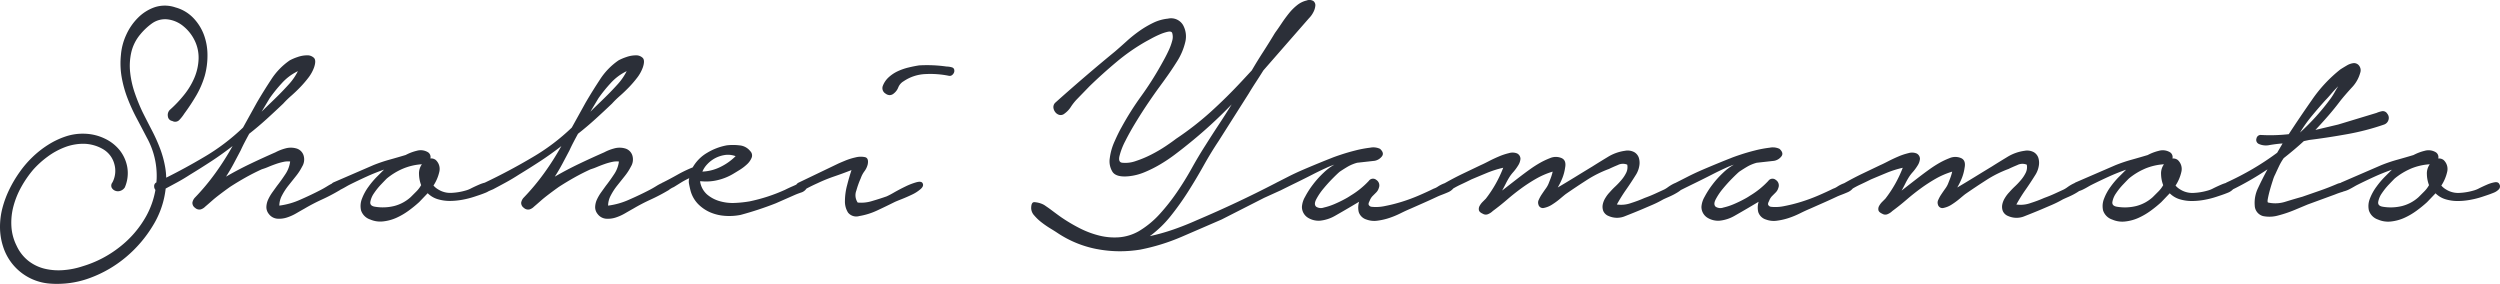
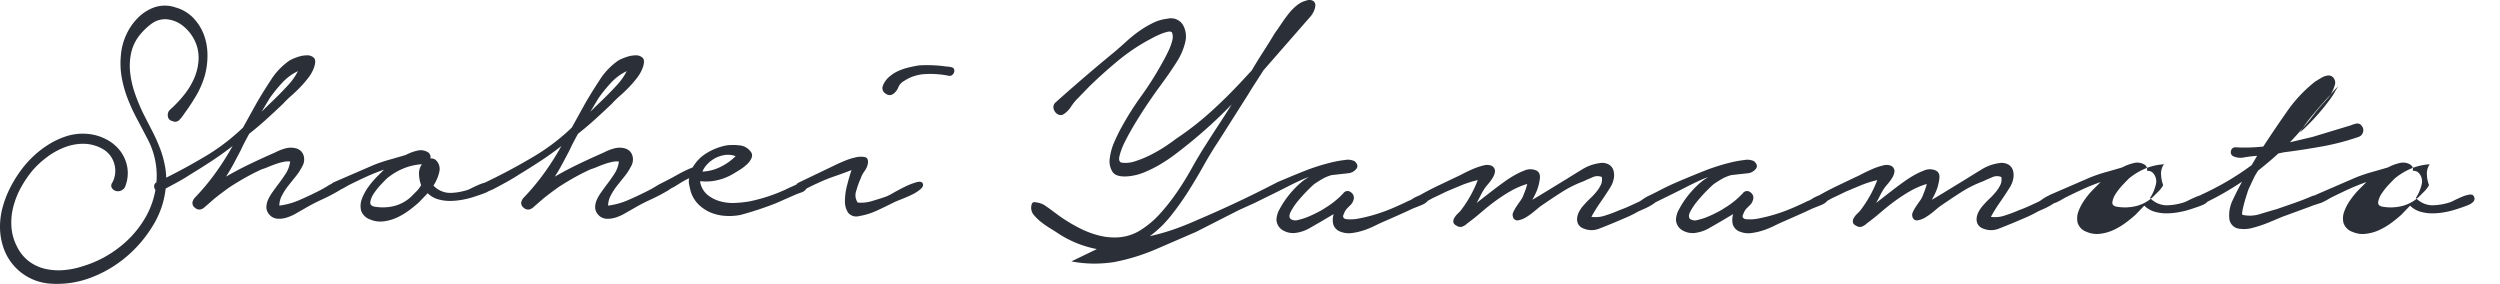
<svg xmlns="http://www.w3.org/2000/svg" width="323.539" height="36.742" viewBox="0 0 323.539 36.742">
-   <path d="M6.55 36.707a6.872 6.872 0 01-6.15-4.8 8.225 8.225 0 01-.4-2.525 9.7 9.7 0 01.325-2.5 13.123 13.123 0 01.9-2.4 15.674 15.674 0 011.326-2.225 13.244 13.244 0 011.625-1.9 12.618 12.618 0 012.025-1.6 10.406 10.406 0 012.3-1.1 6.975 6.975 0 012.5-.35 6.4 6.4 0 012.55.625 5.441 5.441 0 011.95 1.525 4.9 4.9 0 01.975 2.2 4.623 4.623 0 01-.325 2.6 1.108 1.108 0 01-.6.45.953.953 0 01-.65-.025.874.874 0 01-.45-.4.654.654 0 01.1-.675 3.22 3.22 0 00.225-2.45 3.157 3.157 0 00-1.525-1.9 5.106 5.106 0 00-2.451-.65 6.728 6.728 0 00-2.425.45 9.374 9.374 0 00-2.225 1.225 11.978 11.978 0 00-1.85 1.675 13.9 13.9 0 00-1.525 2.2 10.813 10.813 0 00-1.025 2.5 8.236 8.236 0 00-.275 2.624 6.417 6.417 0 00.675 2.525 5.332 5.332 0 001.551 1.975 5.561 5.561 0 002.1 1 7.776 7.776 0 002.425.175 10.356 10.356 0 002.475-.5 14.377 14.377 0 004.8-2.5 13.176 13.176 0 003.4-3.95 10.867 10.867 0 001.214-3.431.681.681 0 01-.164-.468.517.517 0 01.29-.5q.022-.25.034-.5a10.2 10.2 0 00-1.275-5.3q-.649-1.249-1.325-2.525a23.459 23.459 0 01-1.174-2.575 14.627 14.627 0 01-.751-2.7 10.5 10.5 0 01-.1-2.9 7.667 7.667 0 01.675-2.575 7.443 7.443 0 011.525-2.225A5.675 5.675 0 0120.024.933 4.2 4.2 0 0122.7.958a5.047 5.047 0 012.325 1.374 6.365 6.365 0 011.375 2.2 7.564 7.564 0 01.45 2.625 9.823 9.823 0 01-.35 2.65 11.611 11.611 0 01-1.1 2.55 26.015 26.015 0 01-1.551 2.35 5.165 5.165 0 01-.625.8.739.739 0 01-.925.15.676.676 0 01-.575-.625.925.925 0 01.325-.875 15.593 15.593 0 001.751-1.849 9.393 9.393 0 001.35-2.225 6.9 6.9 0 00.55-2.451 5.032 5.032 0 00-.55-2.474 5.425 5.425 0 00-1.4-1.75 3.938 3.938 0 00-2.049-.9 2.921 2.921 0 00-2 .5 7.917 7.917 0 00-1.55 1.45 5.567 5.567 0 00-1.174 2.375 7.958 7.958 0 00-.125 2.6 12.211 12.211 0 00.6 2.625 23.4 23.4 0 001 2.45q.6 1.2 1.2 2.35a22.191 22.191 0 011.049 2.325 13.215 13.215 0 01.675 2.45 8.964 8.964 0 01.133 1.362q2.485-1.239 4.842-2.637a26.876 26.876 0 005.1-3.849l1.8-3.25q.849-1.45 1.85-2.974a8.743 8.743 0 012.4-2.475 6.173 6.173 0 011-.425 3.742 3.742 0 011.225-.225 1.219 1.219 0 01.9.325q.325.325.025 1.225a4.95 4.95 0 01-.725 1.325 14.243 14.243 0 01-1.05 1.225q-.575.6-1.175 1.125a12.454 12.454 0 00-1.049 1.025q-1.05 1-2.15 2t-2.25 1.9q-.3.551-.575 1.075t-.526 1.075l-.9 1.7q-.45.848-1 1.7 1.55-.9 3.175-1.675t3.226-1.475a5.968 5.968 0 011.274-.5 2.59 2.59 0 011.425 0 1.363 1.363 0 01.95.949 1.759 1.759 0 01-.2 1.4 7.02 7.02 0 01-.775 1.2l-.976 1.225a7.906 7.906 0 00-.85 1.3 2.858 2.858 0 00-.35 1.325 9.533 9.533 0 002.725-.775q1.424-.624 2.575-1.225.4-.2.925-.525.309-.191.574-.322a.64.64 0 01.2-.153l5.2-2.25a20.094 20.094 0 012.075-.7q1.075-.3 2.075-.6a6.222 6.222 0 011.45-.55 1.82 1.82 0 011.45.2.746.746 0 01.3.8.955.955 0 01.7.2 1.582 1.582 0 01.45 1.55 5.354 5.354 0 01-.75 1.75 2.357 2.357 0 00.6.5 2.931 2.931 0 001.75.45 7.773 7.773 0 001.8-.3 3.362 3.362 0 00.75-.3q.5-.248 1.025-.474a4.692 4.692 0 01.727-.249l.048-.026q3.151-1.5 6.1-3.25a26.876 26.876 0 005.1-3.849l1.8-3.25q.849-1.45 1.849-2.974a8.732 8.732 0 012.4-2.475 6.173 6.173 0 011-.425 3.742 3.742 0 011.225-.225 1.22 1.22 0 01.9.325q.325.325.025 1.225a4.928 4.928 0 01-.725 1.325 14.069 14.069 0 01-1.049 1.225q-.577.6-1.175 1.125a12.6 12.6 0 00-1.05 1.025q-1.049 1-2.149 2t-2.25 1.9q-.3.551-.575 1.075t-.526 1.075l-.9 1.7q-.45.848-1 1.7 1.55-.9 3.175-1.675t3.225-1.475a5.977 5.977 0 011.275-.5 2.59 2.59 0 011.425 0 1.365 1.365 0 01.95.949 1.763 1.763 0 01-.2 1.4 7.068 7.068 0 01-.775 1.2l-.976 1.225a7.851 7.851 0 00-.85 1.3 2.858 2.858 0 00-.35 1.325 9.534 9.534 0 002.725-.775q1.424-.624 2.575-1.225.4-.2.925-.525a6.182 6.182 0 01.716-.389.493.493 0 01.159-.086q.9-.45 1.875-1a16.432 16.432 0 011.975-.949 5.107 5.107 0 011.85-1.875 7.573 7.573 0 012.55-.976 6.7 6.7 0 011.625 0 1.981 1.981 0 011.425.751.784.784 0 01.176.85 2.359 2.359 0 01-.6.85 5.96 5.96 0 01-.949.725q-.525.325-.776.474a7.1 7.1 0 01-1.975.825 6.359 6.359 0 01-2.175.175h-.2a2.808 2.808 0 00.9 1.7 4.341 4.341 0 001.65.875 6 6 0 001.975.226 15.1 15.1 0 001.875-.2 22.243 22.243 0 002.35-.625 21.763 21.763 0 002.25-.875c.333-.167.675-.326 1.025-.475l.431-.195a.793.793 0 01.344-.28l5-2.4q.2-.1.925-.4a8.216 8.216 0 011.425-.45 2.669 2.669 0 011.2-.024q.5.124.35.924a2.458 2.458 0 01-.425.9 3.349 3.349 0 00-.475.9 11.5 11.5 0 00-.575 1.6 1.683 1.683 0 00.175 1.55 4.711 4.711 0 001.875-.2q1.025-.3 1.875-.6a9.633 9.633 0 00.95-.5q.7-.4 1.475-.775a8.278 8.278 0 011.425-.55q.649-.174.8.125.2.351-.25.75a4.8 4.8 0 01-1.125.725q-.675.325-1.375.6t-.9.374q-1.1.551-2.225 1.075a8.878 8.878 0 01-2.325.725 1.364 1.364 0 01-1.45-.45 2.687 2.687 0 01-.4-1.525 8.087 8.087 0 01.275-2q.274-1.075.575-1.976-1.152.451-2.25.825a20.333 20.333 0 00-2.15.875q-.717.319-1.434.7a1.265 1.265 0 01-.666.5q-.451.151-.8.3l-2.5 1.1a42.913 42.913 0 01-4.55 1.5 7.521 7.521 0 01-2.025.124 5.859 5.859 0 01-1.9-.45 5 5 0 01-1.575-1.075 3.951 3.951 0 01-1-1.8q-.1-.4-.175-.8a1.6 1.6 0 01.025-.75 9.648 9.648 0 00-1.076.575l-.925.575a3.194 3.194 0 00-.544.3.725.725 0 01-.206.146 24.3 24.3 0 01-2.25 1.175 24.284 24.284 0 00-2.25 1.174q-.45.251-1.05.6a6.088 6.088 0 01-1.225.55 3.246 3.246 0 01-1.25.15 1.516 1.516 0 01-1.075-.6 1.4 1.4 0 01-.325-.949 2.56 2.56 0 01.249-.975 5.806 5.806 0 01.551-.925l.574-.8q.551-.7 1.076-1.5a3.8 3.8 0 00.625-1.651 2.675 2.675 0 00-.875.05 7.894 7.894 0 00-.975.274c-.334.118-.659.242-.976.375a7.4 7.4 0 01-.824.3q-1.1.5-2.125 1.076t-2.025 1.225q-1.6 1.15-2.25 1.724t-.95.825a1.38 1.38 0 01-.575.35.807.807 0 01-.724-.2.775.775 0 01-.35-.675 1.264 1.264 0 01.3-.625 29.016 29.016 0 002.675-3.2 35.419 35.419 0 002.226-3.5q-1.35 1.05-2.725 1.95t-2.776 1.75q-.851.551-1.675 1t-1.675.9q-.251.1-.525.225l-.049.02a2.2 2.2 0 01-.35.18 13.32 13.32 0 01-.876.325l-.6.2a11.334 11.334 0 01-1.575.4 9.09 9.09 0 01-1.625.15 5.38 5.38 0 01-1.55-.225 3.049 3.049 0 01-1.3-.775l-1.1 1.149a15.843 15.843 0 01-1.35 1.1 8.864 8.864 0 01-1.575.924 5.668 5.668 0 01-1.724.475 3.269 3.269 0 01-1.7-.25 1.845 1.845 0 01-1.175-1.175 2.56 2.56 0 01.125-1.525 6.44 6.44 0 01.85-1.55 10.841 10.841 0 011.05-1.25l.95-.949q-1.152.4-2.25.9t-2.2 1.049q-.2.1-.5.276t-.6.325l-.081.039a.781.781 0 01-.169.111 24.179 24.179 0 01-2.25 1.175 24.3 24.3 0 00-2.25 1.174q-.45.251-1.05.6a6.088 6.088 0 01-1.225.55 3.243 3.243 0 01-1.249.15 1.516 1.516 0 01-1.076-.6 1.4 1.4 0 01-.325-.949 2.547 2.547 0 01.25-.975 5.8 5.8 0 01.55-.925l.575-.8q.549-.7 1.075-1.5a3.811 3.811 0 00.625-1.651 2.681 2.681 0 00-.876.05 7.9 7.9 0 00-.975.274 17.78 17.78 0 00-.975.375 7.406 7.406 0 01-.825.3q-1.1.5-2.125 1.076t-2.025 1.225q-1.6 1.15-2.25 1.724t-.95.825a1.377 1.377 0 01-.574.35.808.808 0 01-.725-.2.775.775 0 01-.35-.675 1.279 1.279 0 01.3-.625 29.024 29.024 0 002.676-3.2 35.421 35.421 0 002.225-3.5q-1.35 1.05-2.725 1.95t-2.775 1.75q-.85.551-1.675 1-.734.4-1.485.8a11.567 11.567 0 01-1.64 4.776 16.3 16.3 0 01-3.475 4.075 15.555 15.555 0 01-4.625 2.7 12.112 12.112 0 01-4.252.785q-.45.006-.899-.029zm45.526-14.849a8.55 8.55 0 00-2.025 1.25q-.2.2-.725.75a8.447 8.447 0 00-.925 1.15 2.773 2.773 0 00-.475 1.124q-.074.525.626.625a6.148 6.148 0 002.475-.1 5.021 5.021 0 002.125-1.15l.75-.75a3.623 3.623 0 00.6-.8 4.257 4.257 0 01-.275-1.4 2.025 2.025 0 01.375-1.3 7.51 7.51 0 00-2.524.601zm41.749-1.8a3.954 3.954 0 00-1.25.4 3.893 3.893 0 00-1.024.775 3.123 3.123 0 00-.651.976 5.791 5.791 0 002.326-.6 7.3 7.3 0 001.975-1.4 2.931 2.931 0 00-.989-.179 2.645 2.645 0 00-.387.028zm-14.774-9.324a18.834 18.834 0 00-1.6 1.975l-1.05 1.75q.549-.549 1.125-1.1t1.125-1.1q.649-.649 1.326-1.4a7.466 7.466 0 001.125-1.651 6.728 6.728 0 00-2.052 1.526zm-42.55 0a18.827 18.827 0 00-1.6 1.975l-1.049 1.75q.549-.549 1.125-1.1t1.124-1.1q.649-.649 1.326-1.4a7.435 7.435 0 001.125-1.651 6.738 6.738 0 00-2.052 1.526zm105.45 21.5a13.894 13.894 0 01-5.151-2.124q-.3-.2-.875-.55a12.514 12.514 0 01-1.125-.775 6.158 6.158 0 01-.95-.9 1.453 1.453 0 01-.4-.925q0-.8.4-.8a3.108 3.108 0 011.049.25 2.014 2.014 0 01.426.25c.249.167.508.349.775.55s.525.392.775.575.425.308.525.374a21.294 21.294 0 002.325 1.375 11.936 11.936 0 002.525.95 8.11 8.11 0 002.6.224 6.142 6.142 0 002.55-.8 11.841 11.841 0 002.7-2.225 26.162 26.162 0 002.225-2.824q1.025-1.5 1.9-3.074T156 18.81q.849-1.35 1.724-2.675t1.675-2.624q-1.35 1.4-2.775 2.7t-2.925 2.5q-.8.651-1.7 1.325a20.139 20.139 0 01-1.875 1.25 15.959 15.959 0 01-2 1 7.17 7.17 0 01-2.075.526q-1.6.148-2.075-.576a2.577 2.577 0 01-.35-1.775 7.563 7.563 0 01.625-2.174q.5-1.125.9-1.825a37.75 37.75 0 012.525-4 40.685 40.685 0 002.525-3.949q.2-.35.5-.9c.2-.366.392-.751.575-1.15a7.2 7.2 0 00.425-1.175 1.785 1.785 0 000-1.025c-.068-.167-.258-.216-.575-.15a5.6 5.6 0 00-1.05.35q-.575.251-1.075.525c-.334.184-.534.292-.6.325a25.568 25.568 0 00-3.9 2.7q-1.851 1.551-3.5 3.15l-1.6 1.65a6.553 6.553 0 00-.8 1 3.166 3.166 0 01-.85.9.749.749 0 01-.675.15.987.987 0 01-.525-.375 1.14 1.14 0 01-.225-.6.791.791 0 01.275-.626q1.9-1.7 3.825-3.35t3.875-3.249q.7-.6 1.5-1.326a17.409 17.409 0 011.651-1.325 12.667 12.667 0 011.775-1.049 5.66 5.66 0 011.925-.551 1.8 1.8 0 011.95.825 3.032 3.032 0 01.3 2.175 8.145 8.145 0 01-1.05 2.5q-.749 1.2-1.55 2.3-.1.15-.725 1t-1.425 2.025q-.8 1.176-1.625 2.525t-1.4 2.5a8.727 8.727 0 00-.75 1.95q-.177.8.374.85a3.989 3.989 0 001.75-.225 13.891 13.891 0 002.025-.85 18.1 18.1 0 001.875-1.1q.849-.575 1.3-.925a38.681 38.681 0 004.475-3.475q2.074-1.875 4.025-3.974l1.3-1.4q.7-1.2 1.475-2.4T165 4.263q.4-.549.85-1.225t.95-1.3a6.566 6.566 0 011.075-1.075 3.1 3.1 0 011.225-.6.988.988 0 01.876.075.676.676 0 01.249.6 2.216 2.216 0 01-.249.824 3.074 3.074 0 01-.575.8l-2.1 2.4-3.8 4.35q-.5.8-.975 1.526t-.925 1.475l-3.9 6.149q-1 1.5-1.95 3.2t-2 3.351a35.985 35.985 0 01-2.25 3.149 14.233 14.233 0 01-2.7 2.6 26.657 26.657 0 003.1-.876q1.5-.524 2.95-1.174 2.7-1.149 5.25-2.35 2.468-1.161 4.983-2.463a1.06 1.06 0 01.067-.037l.1-.052a.721.721 0 01.1-.051q.547-.275 1.32-.672.925-.475 1.975-.925t2.025-.85q.976-.4 1.625-.651.35-.15 1.25-.45t1.9-.55a14.746 14.746 0 011.875-.349 2.044 2.044 0 011.275.149q.6.551.225 1a1.527 1.527 0 01-.925.55l-2.25.25a5.231 5.231 0 00-1.175.475q-.475.275-1.075.675-.251.2-.875.825t-1.225 1.349a7.968 7.968 0 00-.95 1.4q-.35.674 0 .975a1.129 1.129 0 00.976.1 7.808 7.808 0 001.374-.45q.7-.3 1.3-.625a7.809 7.809 0 00.8-.475 10.83 10.83 0 002.35-1.9.66.66 0 01.975-.125.843.843 0 01.325 1.025 1.358 1.358 0 01-.35.6l-.475.475a1.745 1.745 0 00-.374.626q-.2.35-.1.525a.482.482 0 00.35.225 5.449 5.449 0 001.75-.1 19.875 19.875 0 002.175-.55 22.108 22.108 0 002.225-.825q1.1-.474 1.9-.875a2.03 2.03 0 00.55-.275 4.291 4.291 0 01.725-.374q.069-.028.137-.05a.91.91 0 01.088-.05q1.149-.649 2.3-1.2l2.3-1.1c.232-.1.558-.257.975-.474s.858-.426 1.325-.625a8.052 8.052 0 011.35-.45 1.559 1.559 0 011.05.05.783.783 0 01.425.7 1.882 1.882 0 01-.3.85 6.234 6.234 0 01-.625.85 5.039 5.039 0 00-.5.65c-.167.267-.325.55-.475.851s-.309.6-.475.9q1.15-.9 2.025-1.575t1.575-1.175a14.794 14.794 0 011.326-.85 9.893 9.893 0 011.274-.6 1.9 1.9 0 011.45-.024q.7.274.5 1.274a5.8 5.8 0 01-.35 1.326 9.322 9.322 0 01-.6 1.224q1.1-.648 2.2-1.325t2.25-1.374q.949-.6 2.025-1.25a5.7 5.7 0 012.225-.8 1.812 1.812 0 011.2.175 1.328 1.328 0 01.6.75 2.211 2.211 0 01.05 1.049 3.129 3.129 0 01-.4 1.076q-.651 1.049-1.3 1.975a20.729 20.729 0 00-1.2 1.924 3.825 3.825 0 001.876-.2 16.238 16.238 0 001.724-.651q.7-.25 1.3-.525t1.25-.575a3.537 3.537 0 00.474-.3 5.336 5.336 0 01.6-.375 3.153 3.153 0 01.353-.163l.022-.011q.6-.3 1.525-.775t1.975-.925q1.05-.45 2.025-.85t1.625-.651q.35-.15 1.25-.45t1.9-.55a14.758 14.758 0 011.876-.349 2.042 2.042 0 011.274.149q.6.551.225 1a1.522 1.522 0 01-.925.55l-2.249.25a5.2 5.2 0 00-1.175.475q-.477.275-1.075.675-.251.2-.876.825t-1.225 1.349a7.957 7.957 0 00-.95 1.4q-.351.674 0 .975a1.127 1.127 0 00.975.1 7.792 7.792 0 001.375-.45q.7-.3 1.3-.625a7.6 7.6 0 00.8-.475 10.785 10.785 0 002.35-1.9.661.661 0 01.975-.125.845.845 0 01.326 1.025 1.366 1.366 0 01-.35.6l-.475.475a1.732 1.732 0 00-.375.626q-.2.35-.1.525a.484.484 0 00.35.225 5.448 5.448 0 001.75-.1 19.827 19.827 0 002.175-.55 22.113 22.113 0 002.225-.825q1.1-.474 1.9-.875a2.056 2.056 0 00.55-.275 4.249 4.249 0 01.724-.374q.069-.028.137-.05a.9.9 0 01.088-.05q1.15-.649 2.3-1.2l2.3-1.1q.35-.15.976-.474t1.325-.625a8 8 0 011.35-.45 1.556 1.556 0 011.049.05.784.784 0 01.426.7 1.873 1.873 0 01-.3.85 6.228 6.228 0 01-.625.85 5.062 5.062 0 00-.5.65c-.166.267-.325.55-.474.851s-.309.6-.475.9q1.149-.9 2.025-1.575t1.575-1.175a14.78 14.78 0 011.325-.85 9.957 9.957 0 011.275-.6 1.9 1.9 0 011.45-.024q.7.274.5 1.274a5.755 5.755 0 01-.35 1.326 9.2 9.2 0 01-.6 1.224q1.1-.648 2.2-1.325t2.25-1.374q.949-.6 2.025-1.25a5.7 5.7 0 012.225-.8 1.816 1.816 0 011.2.175 1.33 1.33 0 01.6.75 2.189 2.189 0 01.05 1.049 3.127 3.127 0 01-.4 1.076q-.651 1.049-1.3 1.975a20.553 20.553 0 00-1.2 1.924 3.821 3.821 0 001.875-.2 16.343 16.343 0 001.725-.651q.7-.25 1.3-.525t1.25-.575a3.535 3.535 0 00.475-.3 5.176 5.176 0 01.6-.375 3.194 3.194 0 01.293-.139.68.68 0 01.132-.086l5.2-2.25a20.094 20.094 0 012.075-.7q1.075-.3 2.075-.6a6.222 6.222 0 011.45-.55 1.82 1.82 0 011.45.2.746.746 0 01.3.8.955.955 0 01.7.2 1.582 1.582 0 01.45 1.55 5.354 5.354 0 01-.75 1.75 2.357 2.357 0 00.6.5 2.931 2.931 0 001.75.45 7.773 7.773 0 001.8-.3 3.363 3.363 0 00.75-.3q.5-.248 1.025-.474a4.966 4.966 0 01.578-.209.981.981 0 01.1-.066 37.773 37.773 0 003.375-1.75 34.892 34.892 0 003.175-2.1l.7-1.2q-.751.051-1.651.2a2.237 2.237 0 01-1.45-.15.572.572 0 01-.275-.7.549.549 0 01.575-.45q.9.051 1.8.025t1.8-.125q1.4-2.149 3.026-4.474a17.984 17.984 0 013.675-3.925q.4-.25.825-.5a2.191 2.191 0 01.875-.3.827.827 0 01.75.4.961.961 0 01.1.85 4.465 4.465 0 01-1.1 1.924q-.851.926-1.45 1.675-.751 1-1.575 1.95t-1.675 1.849l2.95-.7 4.95-1.5a3.652 3.652 0 01.724-.225.662.662 0 01.675.325.842.842 0 01.15.824.9.9 0 01-.55.576 31.7 31.7 0 01-4.8 1.249q-2.5.451-4.9.75l-.7.149q-.6.551-1.25 1.1t-1.35 1.1a7.169 7.169 0 00-.6 1.025q-.251.525-.5 1.076a3.9 3.9 0 00-.3.75q-.2.6-.375 1.225t-.275 1.149c-.068.35-.05.526.049.526a4.283 4.283 0 002.275-.125q1.225-.375 2.125-.625l2.3-.8q1.149-.4 2.3-.9a2.766 2.766 0 01.348-.088.7.7 0 01.1-.062l5.2-2.25a20.168 20.168 0 012.075-.7q1.075-.3 2.075-.6a6.222 6.222 0 011.45-.55 1.821 1.821 0 011.45.2.748.748 0 01.3.8.953.953 0 01.7.2 1.582 1.582 0 01.45 1.55 5.357 5.357 0 01-.75 1.75 2.362 2.362 0 00.6.5 2.929 2.929 0 001.75.45 7.773 7.773 0 001.8-.3 3.363 3.363 0 00.75-.3q.5-.248 1.025-.474a4.3 4.3 0 01.976-.3c.3-.05.5.025.6.226a.555.555 0 01-.049.674 1.844 1.844 0 01-.675.45q-.425.176-.876.325l-.6.2a11.336 11.336 0 01-1.575.4 9.083 9.083 0 01-1.625.15 5.384 5.384 0 01-1.55-.225 3.041 3.041 0 01-1.3-.775l-1.1 1.149a15.844 15.844 0 01-1.35 1.1 8.832 8.832 0 01-1.575.924 5.668 5.668 0 01-1.724.475 3.269 3.269 0 01-1.7-.25 1.849 1.849 0 01-1.175-1.175 2.559 2.559 0 01.125-1.525 6.445 6.445 0 01.851-1.55 10.935 10.935 0 011.049-1.25l.95-.949q-1.152.4-2.25.9t-2.2 1.049q-.2.1-.5.276c-.2.117-.4.225-.6.325a3.2 3.2 0 01-.575.225.72.72 0 01-.091.019 1.4 1.4 0 01-.209.081 9.4 9.4 0 00-.925.325l-3.55 1.3-1.675.7a15.549 15.549 0 01-2.15.725 4.134 4.134 0 01-1.95.075 1.457 1.457 0 01-1.075-1.35 4.391 4.391 0 01.425-2.274q.525-1.126 1.225-2.426a37.982 37.982 0 01-4.46 2.585 1.843 1.843 0 01-.665.44 13.32 13.32 0 01-.876.325l-.6.2a11.334 11.334 0 01-1.575.4 9.09 9.09 0 01-1.625.15 5.38 5.38 0 01-1.55-.225 3.049 3.049 0 01-1.3-.775l-1.1 1.149a15.852 15.852 0 01-1.35 1.1 8.864 8.864 0 01-1.575.924 5.667 5.667 0 01-1.725.475 3.267 3.267 0 01-1.7-.25 1.845 1.845 0 01-1.175-1.175 2.559 2.559 0 01.125-1.525 6.44 6.44 0 01.85-1.55 10.841 10.841 0 011.05-1.25l.95-.949q-1.152.4-2.25.9t-2.2 1.049q-.2.1-.5.276t-.6.325a3.234 3.234 0 01-.532.213q-.113.082-.243.163a8.5 8.5 0 01-1.1.574q-.576.251-.776.35a13.6 13.6 0 01-1.4.7l-1.4.6q-.95.4-2.1.85a2.673 2.673 0 01-2.15 0 1.229 1.229 0 01-.7-.65 1.542 1.542 0 01-.075-.825 2.538 2.538 0 01.35-.875 4.006 4.006 0 01.575-.75 9.907 9.907 0 01.724-.75 9.549 9.549 0 00.8-.851 4.363 4.363 0 00.6-.924 1.646 1.646 0 00.125-1.025 1.447 1.447 0 00-1.225.049q-.726.3-1.125.5a14.751 14.751 0 00-2.9 1.45q-1.4.9-2.7 1.8-.2.15-.7.574a9.313 9.313 0 01-1.05.775 3.07 3.07 0 01-1.075.45.592.592 0 01-.725-.45.768.768 0 01.05-.6 4.494 4.494 0 01.4-.725q.25-.374.5-.724a3.008 3.008 0 00.349-.6q.1-.25.275-.7a6.363 6.363 0 00.275-.9 10.322 10.322 0 00-2.15.924 21.2 21.2 0 00-1.925 1.25q-.926.675-1.825 1.45t-1.85 1.475a1.874 1.874 0 01-.6.4.747.747 0 01-.7-.049c-.3-.133-.467-.292-.5-.475a.814.814 0 01.1-.55 2.311 2.311 0 01.4-.525l.4-.4a15.7 15.7 0 002.251-4 13.265 13.265 0 00-2.126.675q-1.025.425-1.975.825-.7.35-1.4.675-.489.227-.978.515a.554.554 0 01-.047.059 1.783 1.783 0 01-.625.426q-.4.175-.8.325c-.267.1-.467.184-.6.249q-.85.4-1.7.775t-1.75.775q-.6.251-1.3.6a11.127 11.127 0 01-1.45.6 8.176 8.176 0 01-1.526.35 2.887 2.887 0 01-1.425-.15 1.493 1.493 0 01-1-.975 2.577 2.577 0 01.049-1.325l-1.35.8q-.851.5-1.775 1.025a4.861 4.861 0 01-1.925.625 2.624 2.624 0 01-1.6-.4 1.652 1.652 0 01-.75-1.4 2.968 2.968 0 01.4-1.275 11.2 11.2 0 011.025-1.6 12.115 12.115 0 011.375-1.526 6.938 6.938 0 011.4-1.049 9.468 9.468 0 00-1.125.45q-.776.35-1.751.85t-2.049 1.025q-1.054.514-1.939.956a3.616 3.616 0 01-.412.294 8.44 8.44 0 01-1.1.574q-.575.251-.775.35a13.517 13.517 0 01-1.4.7l-1.4.6q-.95.4-2.1.85a2.672 2.672 0 01-2.15 0 1.226 1.226 0 01-.7-.65 1.542 1.542 0 01-.075-.825 2.517 2.517 0 01.349-.875 4.043 4.043 0 01.575-.75 10.117 10.117 0 01.725-.75 9.814 9.814 0 00.8-.851 4.32 4.32 0 00.6-.924 1.646 1.646 0 00.125-1.025 1.447 1.447 0 00-1.225.049q-.725.3-1.125.5a14.744 14.744 0 00-2.9 1.45q-1.4.9-2.7 1.8-.2.15-.7.574a9.216 9.216 0 01-1.049.775 3.067 3.067 0 01-1.076.45.59.59 0 01-.724-.45.771.771 0 01.049-.6 4.5 4.5 0 01.4-.725c.167-.249.332-.49.5-.724a3.065 3.065 0 00.35-.6c.067-.167.157-.4.275-.7a6.357 6.357 0 00.274-.9 10.364 10.364 0 00-2.15.924 21.329 21.329 0 00-1.925 1.25q-.925.675-1.824 1.45t-1.85 1.475a1.889 1.889 0 01-.6.4.745.745 0 01-.7-.049q-.451-.2-.5-.475a.819.819 0 01.1-.55 2.319 2.319 0 01.4-.525l.4-.4a15.669 15.669 0 002.25-4 13.283 13.283 0 00-2.125.675q-1.026.425-1.975.825-.7.35-1.4.675-.489.227-.978.515a.56.56 0 01-.047.06 1.792 1.792 0 01-.625.426q-.4.175-.8.325c-.267.1-.467.184-.6.249q-.851.4-1.7.775l-1.75.775q-.6.251-1.3.6a11.078 11.078 0 01-1.45.6 8.15 8.15 0 01-1.525.35 2.889 2.889 0 01-1.426-.15 1.493 1.493 0 01-1-.975 2.567 2.567 0 01.05-1.325l-1.35.8q-.851.5-1.775 1.025a4.865 4.865 0 01-1.925.625 2.623 2.623 0 01-1.6-.4 1.652 1.652 0 01-.75-1.4 2.955 2.955 0 01.4-1.275 11.046 11.046 0 011.025-1.6 12.049 12.049 0 011.375-1.526 6.912 6.912 0 011.4-1.049 9.531 9.531 0 00-1.125.45q-.775.35-1.75.85t-2.05 1.025q-1.076.525-1.975.975a.753.753 0 01-.16.073l-2.041.927-5.5 2.8q-2.65 1.15-5.2 2.25a26.3 26.3 0 01-5.35 1.65 16.736 16.736 0 01-2.61.208 15.858 15.858 0 01-2.979-.286zm169.975-10.373a8.549 8.549 0 00-2.025 1.25q-.2.2-.725.75a8.451 8.451 0 00-.925 1.15 2.77 2.77 0 00-.474 1.124q-.076.525.625.625a6.148 6.148 0 002.475-.1 5.021 5.021 0 002.125-1.15l.75-.75a3.624 3.624 0 00.6-.8 4.233 4.233 0 01-.274-1.4 2.02 2.02 0 01.374-1.3 7.511 7.511 0 00-2.527.598zm-34.4 0a8.55 8.55 0 00-2.025 1.25q-.2.2-.725.75a8.451 8.451 0 00-.925 1.15 2.772 2.772 0 00-.475 1.124q-.074.525.625.625a6.148 6.148 0 002.475-.1 5.021 5.021 0 002.125-1.15l.75-.75a3.625 3.625 0 00.6-.8 4.258 4.258 0 01-.275-1.4 2.026 2.026 0 01.375-1.3 7.51 7.51 0 00-2.525.598zm24.15-9.7c-.284.334-.526.6-.725.8q-.9 1-1.75 2.025a18.221 18.221 0 00-1.55 2.174 29.649 29.649 0 004-4.45 8.208 8.208 0 00.475-.75c.15-.266.308-.533.475-.8q-.501.5-.923.999zm-187.075-.05a.82.82 0 01-.35-1 2.916 2.916 0 01.775-1.126 4.671 4.671 0 011.175-.775 7.435 7.435 0 011.374-.474q.725-.175 1.375-.275a18.006 18.006 0 013.55.15 2.65 2.65 0 01.676.1q.374.1.325.55a.754.754 0 01-.25.425.5.5 0 01-.45.125 12.043 12.043 0 00-3.025-.225 5.377 5.377 0 00-2.825.925 1.624 1.624 0 00-.7.8 1.825 1.825 0 01-.6.8.813.813 0 01-.512.2.916.916 0 01-.539-.202z" fill="#2b2f38" />
+   <path d="M6.55 36.707a6.872 6.872 0 01-6.15-4.8 8.225 8.225 0 01-.4-2.525 9.7 9.7 0 01.325-2.5 13.123 13.123 0 01.9-2.4 15.674 15.674 0 011.326-2.225 13.244 13.244 0 011.625-1.9 12.618 12.618 0 012.025-1.6 10.406 10.406 0 012.3-1.1 6.975 6.975 0 012.5-.35 6.4 6.4 0 012.55.625 5.441 5.441 0 011.95 1.525 4.9 4.9 0 01.975 2.2 4.623 4.623 0 01-.325 2.6 1.108 1.108 0 01-.6.45.953.953 0 01-.65-.025.874.874 0 01-.45-.4.654.654 0 01.1-.675 3.22 3.22 0 00.225-2.45 3.157 3.157 0 00-1.525-1.9 5.106 5.106 0 00-2.451-.65 6.728 6.728 0 00-2.425.45 9.374 9.374 0 00-2.225 1.225 11.978 11.978 0 00-1.85 1.675 13.9 13.9 0 00-1.525 2.2 10.813 10.813 0 00-1.025 2.5 8.236 8.236 0 00-.275 2.624 6.417 6.417 0 00.675 2.525 5.332 5.332 0 001.551 1.975 5.561 5.561 0 002.1 1 7.776 7.776 0 002.425.175 10.356 10.356 0 002.475-.5 14.377 14.377 0 004.8-2.5 13.176 13.176 0 003.4-3.95 10.867 10.867 0 001.214-3.431.681.681 0 01-.164-.468.517.517 0 01.29-.5q.022-.25.034-.5a10.2 10.2 0 00-1.275-5.3q-.649-1.249-1.325-2.525a23.459 23.459 0 01-1.174-2.575 14.627 14.627 0 01-.751-2.7 10.5 10.5 0 01-.1-2.9 7.667 7.667 0 01.675-2.575 7.443 7.443 0 011.525-2.225A5.675 5.675 0 0120.024.933 4.2 4.2 0 0122.7.958a5.047 5.047 0 012.325 1.374 6.365 6.365 0 011.375 2.2 7.564 7.564 0 01.45 2.625 9.823 9.823 0 01-.35 2.65 11.611 11.611 0 01-1.1 2.55 26.015 26.015 0 01-1.551 2.35 5.165 5.165 0 01-.625.8.739.739 0 01-.925.15.676.676 0 01-.575-.625.925.925 0 01.325-.875 15.593 15.593 0 001.751-1.849 9.393 9.393 0 001.35-2.225 6.9 6.9 0 00.55-2.451 5.032 5.032 0 00-.55-2.474 5.425 5.425 0 00-1.4-1.75 3.938 3.938 0 00-2.049-.9 2.921 2.921 0 00-2 .5 7.917 7.917 0 00-1.55 1.45 5.567 5.567 0 00-1.174 2.375 7.958 7.958 0 00-.125 2.6 12.211 12.211 0 00.6 2.625 23.4 23.4 0 001 2.45q.6 1.2 1.2 2.35a22.191 22.191 0 011.049 2.325 13.215 13.215 0 01.675 2.45 8.964 8.964 0 01.133 1.362q2.485-1.239 4.842-2.637a26.876 26.876 0 005.1-3.849l1.8-3.25q.849-1.45 1.85-2.974a8.743 8.743 0 012.4-2.475 6.173 6.173 0 011-.425 3.742 3.742 0 011.225-.225 1.219 1.219 0 01.9.325q.325.325.025 1.225a4.95 4.95 0 01-.725 1.325 14.243 14.243 0 01-1.05 1.225q-.575.6-1.175 1.125a12.454 12.454 0 00-1.049 1.025q-1.05 1-2.15 2t-2.25 1.9q-.3.551-.575 1.075t-.526 1.075l-.9 1.7q-.45.848-1 1.7 1.55-.9 3.175-1.675t3.226-1.475a5.968 5.968 0 011.274-.5 2.59 2.59 0 011.425 0 1.363 1.363 0 01.95.949 1.759 1.759 0 01-.2 1.4 7.02 7.02 0 01-.775 1.2l-.976 1.225a7.906 7.906 0 00-.85 1.3 2.858 2.858 0 00-.35 1.325 9.533 9.533 0 002.725-.775q1.424-.624 2.575-1.225.4-.2.925-.525.309-.191.574-.322a.64.64 0 01.2-.153l5.2-2.25a20.094 20.094 0 012.075-.7q1.075-.3 2.075-.6a6.222 6.222 0 011.45-.55 1.82 1.82 0 011.45.2.746.746 0 01.3.8.955.955 0 01.7.2 1.582 1.582 0 01.45 1.55 5.354 5.354 0 01-.75 1.75 2.357 2.357 0 00.6.5 2.931 2.931 0 001.75.45 7.773 7.773 0 001.8-.3 3.362 3.362 0 00.75-.3q.5-.248 1.025-.474a4.692 4.692 0 01.727-.249l.048-.026q3.151-1.5 6.1-3.25a26.876 26.876 0 005.1-3.849l1.8-3.25q.849-1.45 1.849-2.974a8.732 8.732 0 012.4-2.475 6.173 6.173 0 011-.425 3.742 3.742 0 011.225-.225 1.22 1.22 0 01.9.325q.325.325.025 1.225a4.928 4.928 0 01-.725 1.325 14.069 14.069 0 01-1.049 1.225q-.577.6-1.175 1.125a12.6 12.6 0 00-1.05 1.025q-1.049 1-2.149 2t-2.25 1.9q-.3.551-.575 1.075t-.526 1.075l-.9 1.7q-.45.848-1 1.7 1.55-.9 3.175-1.675t3.225-1.475a5.977 5.977 0 011.275-.5 2.59 2.59 0 011.425 0 1.365 1.365 0 01.95.949 1.763 1.763 0 01-.2 1.4 7.068 7.068 0 01-.775 1.2l-.976 1.225a7.851 7.851 0 00-.85 1.3 2.858 2.858 0 00-.35 1.325 9.534 9.534 0 002.725-.775q1.424-.624 2.575-1.225.4-.2.925-.525a6.182 6.182 0 01.716-.389.493.493 0 01.159-.086q.9-.45 1.875-1a16.432 16.432 0 011.975-.949 5.107 5.107 0 011.85-1.875 7.573 7.573 0 012.55-.976 6.7 6.7 0 011.625 0 1.981 1.981 0 011.425.751.784.784 0 01.176.85 2.359 2.359 0 01-.6.85 5.96 5.96 0 01-.949.725q-.525.325-.776.474a7.1 7.1 0 01-1.975.825 6.359 6.359 0 01-2.175.175h-.2a2.808 2.808 0 00.9 1.7 4.341 4.341 0 001.65.875 6 6 0 001.975.226 15.1 15.1 0 001.875-.2 22.243 22.243 0 002.35-.625 21.763 21.763 0 002.25-.875c.333-.167.675-.326 1.025-.475l.431-.195a.793.793 0 01.344-.28l5-2.4q.2-.1.925-.4a8.216 8.216 0 011.425-.45 2.669 2.669 0 011.2-.024q.5.124.35.924a2.458 2.458 0 01-.425.9 3.349 3.349 0 00-.475.9 11.5 11.5 0 00-.575 1.6 1.683 1.683 0 00.175 1.55 4.711 4.711 0 001.875-.2q1.025-.3 1.875-.6a9.633 9.633 0 00.95-.5q.7-.4 1.475-.775a8.278 8.278 0 011.425-.55q.649-.174.8.125.2.351-.25.75a4.8 4.8 0 01-1.125.725q-.675.325-1.375.6t-.9.374q-1.1.551-2.225 1.075a8.878 8.878 0 01-2.325.725 1.364 1.364 0 01-1.45-.45 2.687 2.687 0 01-.4-1.525 8.087 8.087 0 01.275-2q.274-1.075.575-1.976-1.152.451-2.25.825a20.333 20.333 0 00-2.15.875q-.717.319-1.434.7a1.265 1.265 0 01-.666.5q-.451.151-.8.3l-2.5 1.1a42.913 42.913 0 01-4.55 1.5 7.521 7.521 0 01-2.025.124 5.859 5.859 0 01-1.9-.45 5 5 0 01-1.575-1.075 3.951 3.951 0 01-1-1.8q-.1-.4-.175-.8a1.6 1.6 0 01.025-.75 9.648 9.648 0 00-1.076.575l-.925.575a3.194 3.194 0 00-.544.3.725.725 0 01-.206.146 24.3 24.3 0 01-2.25 1.175 24.284 24.284 0 00-2.25 1.174q-.45.251-1.05.6a6.088 6.088 0 01-1.225.55 3.246 3.246 0 01-1.25.15 1.516 1.516 0 01-1.075-.6 1.4 1.4 0 01-.325-.949 2.56 2.56 0 01.249-.975 5.806 5.806 0 01.551-.925l.574-.8q.551-.7 1.076-1.5a3.8 3.8 0 00.625-1.651 2.675 2.675 0 00-.875.05 7.894 7.894 0 00-.975.274c-.334.118-.659.242-.976.375a7.4 7.4 0 01-.824.3q-1.1.5-2.125 1.076t-2.025 1.225q-1.6 1.15-2.25 1.724t-.95.825a1.38 1.38 0 01-.575.35.807.807 0 01-.724-.2.775.775 0 01-.35-.675 1.264 1.264 0 01.3-.625 29.016 29.016 0 002.675-3.2 35.419 35.419 0 002.226-3.5q-1.35 1.05-2.725 1.95t-2.776 1.75q-.851.551-1.675 1t-1.675.9q-.251.1-.525.225l-.049.02a2.2 2.2 0 01-.35.18 13.32 13.32 0 01-.876.325l-.6.2a11.334 11.334 0 01-1.575.4 9.09 9.09 0 01-1.625.15 5.38 5.38 0 01-1.55-.225 3.049 3.049 0 01-1.3-.775l-1.1 1.149a15.843 15.843 0 01-1.35 1.1 8.864 8.864 0 01-1.575.924 5.668 5.668 0 01-1.724.475 3.269 3.269 0 01-1.7-.25 1.845 1.845 0 01-1.175-1.175 2.56 2.56 0 01.125-1.525 6.44 6.44 0 01.85-1.55 10.841 10.841 0 011.05-1.25l.95-.949q-1.152.4-2.25.9t-2.2 1.049q-.2.1-.5.276t-.6.325l-.081.039a.781.781 0 01-.169.111 24.179 24.179 0 01-2.25 1.175 24.3 24.3 0 00-2.25 1.174q-.45.251-1.05.6a6.088 6.088 0 01-1.225.55 3.243 3.243 0 01-1.249.15 1.516 1.516 0 01-1.076-.6 1.4 1.4 0 01-.325-.949 2.547 2.547 0 01.25-.975 5.8 5.8 0 01.55-.925l.575-.8q.549-.7 1.075-1.5a3.811 3.811 0 00.625-1.651 2.681 2.681 0 00-.876.05 7.9 7.9 0 00-.975.274 17.78 17.78 0 00-.975.375 7.406 7.406 0 01-.825.3q-1.1.5-2.125 1.076t-2.025 1.225q-1.6 1.15-2.25 1.724t-.95.825a1.377 1.377 0 01-.574.35.808.808 0 01-.725-.2.775.775 0 01-.35-.675 1.279 1.279 0 01.3-.625 29.024 29.024 0 002.676-3.2 35.421 35.421 0 002.225-3.5q-1.35 1.05-2.725 1.95t-2.775 1.75q-.85.551-1.675 1-.734.4-1.485.8a11.567 11.567 0 01-1.64 4.776 16.3 16.3 0 01-3.475 4.075 15.555 15.555 0 01-4.625 2.7 12.112 12.112 0 01-4.252.785q-.45.006-.899-.029zm45.526-14.849a8.55 8.55 0 00-2.025 1.25q-.2.2-.725.75a8.447 8.447 0 00-.925 1.15 2.773 2.773 0 00-.475 1.124q-.074.525.626.625a6.148 6.148 0 002.475-.1 5.021 5.021 0 002.125-1.15l.75-.75a3.623 3.623 0 00.6-.8 4.257 4.257 0 01-.275-1.4 2.025 2.025 0 01.375-1.3 7.51 7.51 0 00-2.524.601zm41.749-1.8a3.954 3.954 0 00-1.25.4 3.893 3.893 0 00-1.024.775 3.123 3.123 0 00-.651.976 5.791 5.791 0 002.326-.6 7.3 7.3 0 001.975-1.4 2.931 2.931 0 00-.989-.179 2.645 2.645 0 00-.387.028zm-14.774-9.324a18.834 18.834 0 00-1.6 1.975l-1.05 1.75q.549-.549 1.125-1.1t1.125-1.1q.649-.649 1.326-1.4a7.466 7.466 0 001.125-1.651 6.728 6.728 0 00-2.052 1.526zm-42.55 0a18.827 18.827 0 00-1.6 1.975l-1.049 1.75q.549-.549 1.125-1.1t1.124-1.1q.649-.649 1.326-1.4a7.435 7.435 0 001.125-1.651 6.738 6.738 0 00-2.052 1.526zm105.45 21.5a13.894 13.894 0 01-5.151-2.124q-.3-.2-.875-.55a12.514 12.514 0 01-1.125-.775 6.158 6.158 0 01-.95-.9 1.453 1.453 0 01-.4-.925q0-.8.4-.8a3.108 3.108 0 011.049.25 2.014 2.014 0 01.426.25c.249.167.508.349.775.55s.525.392.775.575.425.308.525.374a21.294 21.294 0 002.325 1.375 11.936 11.936 0 002.525.95 8.11 8.11 0 002.6.224 6.142 6.142 0 002.55-.8 11.841 11.841 0 002.7-2.225 26.162 26.162 0 002.225-2.824q1.025-1.5 1.9-3.074T156 18.81q.849-1.35 1.724-2.675t1.675-2.624q-1.35 1.4-2.775 2.7t-2.925 2.5q-.8.651-1.7 1.325a20.139 20.139 0 01-1.875 1.25 15.959 15.959 0 01-2 1 7.17 7.17 0 01-2.075.526q-1.6.148-2.075-.576a2.577 2.577 0 01-.35-1.775 7.563 7.563 0 01.625-2.174q.5-1.125.9-1.825a37.75 37.75 0 012.525-4 40.685 40.685 0 002.525-3.949q.2-.35.5-.9c.2-.366.392-.751.575-1.15a7.2 7.2 0 00.425-1.175 1.785 1.785 0 000-1.025c-.068-.167-.258-.216-.575-.15a5.6 5.6 0 00-1.05.35q-.575.251-1.075.525c-.334.184-.534.292-.6.325a25.568 25.568 0 00-3.9 2.7q-1.851 1.551-3.5 3.15l-1.6 1.65a6.553 6.553 0 00-.8 1 3.166 3.166 0 01-.85.9.749.749 0 01-.675.15.987.987 0 01-.525-.375 1.14 1.14 0 01-.225-.6.791.791 0 01.275-.626q1.9-1.7 3.825-3.35t3.875-3.249q.7-.6 1.5-1.326a17.409 17.409 0 011.651-1.325 12.667 12.667 0 011.775-1.049 5.66 5.66 0 011.925-.551 1.8 1.8 0 011.95.825 3.032 3.032 0 01.3 2.175 8.145 8.145 0 01-1.05 2.5q-.749 1.2-1.55 2.3-.1.15-.725 1t-1.425 2.025q-.8 1.176-1.625 2.525t-1.4 2.5a8.727 8.727 0 00-.75 1.95q-.177.8.374.85a3.989 3.989 0 001.75-.225 13.891 13.891 0 002.025-.85 18.1 18.1 0 001.875-1.1q.849-.575 1.3-.925a38.681 38.681 0 004.475-3.475q2.074-1.875 4.025-3.974l1.3-1.4q.7-1.2 1.475-2.4T165 4.263q.4-.549.85-1.225t.95-1.3a6.566 6.566 0 011.075-1.075 3.1 3.1 0 011.225-.6.988.988 0 01.876.075.676.676 0 01.249.6 2.216 2.216 0 01-.249.824 3.074 3.074 0 01-.575.8l-2.1 2.4-3.8 4.35q-.5.8-.975 1.526t-.925 1.475l-3.9 6.149q-1 1.5-1.95 3.2t-2 3.351a35.985 35.985 0 01-2.25 3.149 14.233 14.233 0 01-2.7 2.6 26.657 26.657 0 003.1-.876q1.5-.524 2.95-1.174 2.7-1.149 5.25-2.35 2.468-1.161 4.983-2.463a1.06 1.06 0 01.067-.037l.1-.052a.721.721 0 01.1-.051t2.025-.85q.976-.4 1.625-.651.35-.15 1.25-.45t1.9-.55a14.746 14.746 0 011.875-.349 2.044 2.044 0 011.275.149q.6.551.225 1a1.527 1.527 0 01-.925.55l-2.25.25a5.231 5.231 0 00-1.175.475q-.475.275-1.075.675-.251.2-.875.825t-1.225 1.349a7.968 7.968 0 00-.95 1.4q-.35.674 0 .975a1.129 1.129 0 00.976.1 7.808 7.808 0 001.374-.45q.7-.3 1.3-.625a7.809 7.809 0 00.8-.475 10.83 10.83 0 002.35-1.9.66.66 0 01.975-.125.843.843 0 01.325 1.025 1.358 1.358 0 01-.35.6l-.475.475a1.745 1.745 0 00-.374.626q-.2.35-.1.525a.482.482 0 00.35.225 5.449 5.449 0 001.75-.1 19.875 19.875 0 002.175-.55 22.108 22.108 0 002.225-.825q1.1-.474 1.9-.875a2.03 2.03 0 00.55-.275 4.291 4.291 0 01.725-.374q.069-.028.137-.05a.91.91 0 01.088-.05q1.149-.649 2.3-1.2l2.3-1.1c.232-.1.558-.257.975-.474s.858-.426 1.325-.625a8.052 8.052 0 011.35-.45 1.559 1.559 0 011.05.05.783.783 0 01.425.7 1.882 1.882 0 01-.3.85 6.234 6.234 0 01-.625.85 5.039 5.039 0 00-.5.65c-.167.267-.325.55-.475.851s-.309.6-.475.9q1.15-.9 2.025-1.575t1.575-1.175a14.794 14.794 0 011.326-.85 9.893 9.893 0 011.274-.6 1.9 1.9 0 011.45-.024q.7.274.5 1.274a5.8 5.8 0 01-.35 1.326 9.322 9.322 0 01-.6 1.224q1.1-.648 2.2-1.325t2.25-1.374q.949-.6 2.025-1.25a5.7 5.7 0 012.225-.8 1.812 1.812 0 011.2.175 1.328 1.328 0 01.6.75 2.211 2.211 0 01.05 1.049 3.129 3.129 0 01-.4 1.076q-.651 1.049-1.3 1.975a20.729 20.729 0 00-1.2 1.924 3.825 3.825 0 001.876-.2 16.238 16.238 0 001.724-.651q.7-.25 1.3-.525t1.25-.575a3.537 3.537 0 00.474-.3 5.336 5.336 0 01.6-.375 3.153 3.153 0 01.353-.163l.022-.011q.6-.3 1.525-.775t1.975-.925q1.05-.45 2.025-.85t1.625-.651q.35-.15 1.25-.45t1.9-.55a14.758 14.758 0 011.876-.349 2.042 2.042 0 011.274.149q.6.551.225 1a1.522 1.522 0 01-.925.55l-2.249.25a5.2 5.2 0 00-1.175.475q-.477.275-1.075.675-.251.2-.876.825t-1.225 1.349a7.957 7.957 0 00-.95 1.4q-.351.674 0 .975a1.127 1.127 0 00.975.1 7.792 7.792 0 001.375-.45q.7-.3 1.3-.625a7.6 7.6 0 00.8-.475 10.785 10.785 0 002.35-1.9.661.661 0 01.975-.125.845.845 0 01.326 1.025 1.366 1.366 0 01-.35.6l-.475.475a1.732 1.732 0 00-.375.626q-.2.35-.1.525a.484.484 0 00.35.225 5.448 5.448 0 001.75-.1 19.827 19.827 0 002.175-.55 22.113 22.113 0 002.225-.825q1.1-.474 1.9-.875a2.056 2.056 0 00.55-.275 4.249 4.249 0 01.724-.374q.069-.028.137-.05a.9.9 0 01.088-.05q1.15-.649 2.3-1.2l2.3-1.1q.35-.15.976-.474t1.325-.625a8 8 0 011.35-.45 1.556 1.556 0 011.049.05.784.784 0 01.426.7 1.873 1.873 0 01-.3.85 6.228 6.228 0 01-.625.85 5.062 5.062 0 00-.5.65c-.166.267-.325.55-.474.851s-.309.6-.475.9q1.149-.9 2.025-1.575t1.575-1.175a14.78 14.78 0 011.325-.85 9.957 9.957 0 011.275-.6 1.9 1.9 0 011.45-.024q.7.274.5 1.274a5.755 5.755 0 01-.35 1.326 9.2 9.2 0 01-.6 1.224q1.1-.648 2.2-1.325t2.25-1.374q.949-.6 2.025-1.25a5.7 5.7 0 012.225-.8 1.816 1.816 0 011.2.175 1.33 1.33 0 01.6.75 2.189 2.189 0 01.05 1.049 3.127 3.127 0 01-.4 1.076q-.651 1.049-1.3 1.975a20.553 20.553 0 00-1.2 1.924 3.821 3.821 0 001.875-.2 16.343 16.343 0 001.725-.651q.7-.25 1.3-.525t1.25-.575a3.535 3.535 0 00.475-.3 5.176 5.176 0 01.6-.375 3.194 3.194 0 01.293-.139.68.68 0 01.132-.086l5.2-2.25a20.094 20.094 0 012.075-.7q1.075-.3 2.075-.6a6.222 6.222 0 011.45-.55 1.82 1.82 0 011.45.2.746.746 0 01.3.8.955.955 0 01.7.2 1.582 1.582 0 01.45 1.55 5.354 5.354 0 01-.75 1.75 2.357 2.357 0 00.6.5 2.931 2.931 0 001.75.45 7.773 7.773 0 001.8-.3 3.363 3.363 0 00.75-.3q.5-.248 1.025-.474a4.966 4.966 0 01.578-.209.981.981 0 01.1-.066 37.773 37.773 0 003.375-1.75 34.892 34.892 0 003.175-2.1l.7-1.2q-.751.051-1.651.2a2.237 2.237 0 01-1.45-.15.572.572 0 01-.275-.7.549.549 0 01.575-.45q.9.051 1.8.025t1.8-.125q1.4-2.149 3.026-4.474a17.984 17.984 0 013.675-3.925q.4-.25.825-.5a2.191 2.191 0 01.875-.3.827.827 0 01.75.4.961.961 0 01.1.85 4.465 4.465 0 01-1.1 1.924q-.851.926-1.45 1.675-.751 1-1.575 1.95t-1.675 1.849l2.95-.7 4.95-1.5a3.652 3.652 0 01.724-.225.662.662 0 01.675.325.842.842 0 01.15.824.9.9 0 01-.55.576 31.7 31.7 0 01-4.8 1.249q-2.5.451-4.9.75l-.7.149q-.6.551-1.25 1.1t-1.35 1.1a7.169 7.169 0 00-.6 1.025q-.251.525-.5 1.076a3.9 3.9 0 00-.3.75q-.2.6-.375 1.225t-.275 1.149c-.068.35-.05.526.049.526a4.283 4.283 0 002.275-.125q1.225-.375 2.125-.625l2.3-.8q1.149-.4 2.3-.9a2.766 2.766 0 01.348-.088.7.7 0 01.1-.062l5.2-2.25a20.168 20.168 0 012.075-.7q1.075-.3 2.075-.6a6.222 6.222 0 011.45-.55 1.821 1.821 0 011.45.2.748.748 0 01.3.8.953.953 0 01.7.2 1.582 1.582 0 01.45 1.55 5.357 5.357 0 01-.75 1.75 2.362 2.362 0 00.6.5 2.929 2.929 0 001.75.45 7.773 7.773 0 001.8-.3 3.363 3.363 0 00.75-.3q.5-.248 1.025-.474a4.3 4.3 0 01.976-.3c.3-.05.5.025.6.226a.555.555 0 01-.049.674 1.844 1.844 0 01-.675.45q-.425.176-.876.325l-.6.2a11.336 11.336 0 01-1.575.4 9.083 9.083 0 01-1.625.15 5.384 5.384 0 01-1.55-.225 3.041 3.041 0 01-1.3-.775l-1.1 1.149a15.844 15.844 0 01-1.35 1.1 8.832 8.832 0 01-1.575.924 5.668 5.668 0 01-1.724.475 3.269 3.269 0 01-1.7-.25 1.849 1.849 0 01-1.175-1.175 2.559 2.559 0 01.125-1.525 6.445 6.445 0 01.851-1.55 10.935 10.935 0 011.049-1.25l.95-.949q-1.152.4-2.25.9t-2.2 1.049q-.2.1-.5.276c-.2.117-.4.225-.6.325a3.2 3.2 0 01-.575.225.72.72 0 01-.091.019 1.4 1.4 0 01-.209.081 9.4 9.4 0 00-.925.325l-3.55 1.3-1.675.7a15.549 15.549 0 01-2.15.725 4.134 4.134 0 01-1.95.075 1.457 1.457 0 01-1.075-1.35 4.391 4.391 0 01.425-2.274q.525-1.126 1.225-2.426a37.982 37.982 0 01-4.46 2.585 1.843 1.843 0 01-.665.44 13.32 13.32 0 01-.876.325l-.6.2a11.334 11.334 0 01-1.575.4 9.09 9.09 0 01-1.625.15 5.38 5.38 0 01-1.55-.225 3.049 3.049 0 01-1.3-.775l-1.1 1.149a15.852 15.852 0 01-1.35 1.1 8.864 8.864 0 01-1.575.924 5.667 5.667 0 01-1.725.475 3.267 3.267 0 01-1.7-.25 1.845 1.845 0 01-1.175-1.175 2.559 2.559 0 01.125-1.525 6.44 6.44 0 01.85-1.55 10.841 10.841 0 011.05-1.25l.95-.949q-1.152.4-2.25.9t-2.2 1.049q-.2.1-.5.276t-.6.325a3.234 3.234 0 01-.532.213q-.113.082-.243.163a8.5 8.5 0 01-1.1.574q-.576.251-.776.35a13.6 13.6 0 01-1.4.7l-1.4.6q-.95.4-2.1.85a2.673 2.673 0 01-2.15 0 1.229 1.229 0 01-.7-.65 1.542 1.542 0 01-.075-.825 2.538 2.538 0 01.35-.875 4.006 4.006 0 01.575-.75 9.907 9.907 0 01.724-.75 9.549 9.549 0 00.8-.851 4.363 4.363 0 00.6-.924 1.646 1.646 0 00.125-1.025 1.447 1.447 0 00-1.225.049q-.726.3-1.125.5a14.751 14.751 0 00-2.9 1.45q-1.4.9-2.7 1.8-.2.15-.7.574a9.313 9.313 0 01-1.05.775 3.07 3.07 0 01-1.075.45.592.592 0 01-.725-.45.768.768 0 01.05-.6 4.494 4.494 0 01.4-.725q.25-.374.5-.724a3.008 3.008 0 00.349-.6q.1-.25.275-.7a6.363 6.363 0 00.275-.9 10.322 10.322 0 00-2.15.924 21.2 21.2 0 00-1.925 1.25q-.926.675-1.825 1.45t-1.85 1.475a1.874 1.874 0 01-.6.4.747.747 0 01-.7-.049c-.3-.133-.467-.292-.5-.475a.814.814 0 01.1-.55 2.311 2.311 0 01.4-.525l.4-.4a15.7 15.7 0 002.251-4 13.265 13.265 0 00-2.126.675q-1.025.425-1.975.825-.7.35-1.4.675-.489.227-.978.515a.554.554 0 01-.047.059 1.783 1.783 0 01-.625.426q-.4.175-.8.325c-.267.1-.467.184-.6.249q-.85.4-1.7.775t-1.75.775q-.6.251-1.3.6a11.127 11.127 0 01-1.45.6 8.176 8.176 0 01-1.526.35 2.887 2.887 0 01-1.425-.15 1.493 1.493 0 01-1-.975 2.577 2.577 0 01.049-1.325l-1.35.8q-.851.5-1.775 1.025a4.861 4.861 0 01-1.925.625 2.624 2.624 0 01-1.6-.4 1.652 1.652 0 01-.75-1.4 2.968 2.968 0 01.4-1.275 11.2 11.2 0 011.025-1.6 12.115 12.115 0 011.375-1.526 6.938 6.938 0 011.4-1.049 9.468 9.468 0 00-1.125.45q-.776.35-1.751.85t-2.049 1.025q-1.054.514-1.939.956a3.616 3.616 0 01-.412.294 8.44 8.44 0 01-1.1.574q-.575.251-.775.35a13.517 13.517 0 01-1.4.7l-1.4.6q-.95.4-2.1.85a2.672 2.672 0 01-2.15 0 1.226 1.226 0 01-.7-.65 1.542 1.542 0 01-.075-.825 2.517 2.517 0 01.349-.875 4.043 4.043 0 01.575-.75 10.117 10.117 0 01.725-.75 9.814 9.814 0 00.8-.851 4.32 4.32 0 00.6-.924 1.646 1.646 0 00.125-1.025 1.447 1.447 0 00-1.225.049q-.725.3-1.125.5a14.744 14.744 0 00-2.9 1.45q-1.4.9-2.7 1.8-.2.15-.7.574a9.216 9.216 0 01-1.049.775 3.067 3.067 0 01-1.076.45.59.59 0 01-.724-.45.771.771 0 01.049-.6 4.5 4.5 0 01.4-.725c.167-.249.332-.49.5-.724a3.065 3.065 0 00.35-.6c.067-.167.157-.4.275-.7a6.357 6.357 0 00.274-.9 10.364 10.364 0 00-2.15.924 21.329 21.329 0 00-1.925 1.25q-.925.675-1.824 1.45t-1.85 1.475a1.889 1.889 0 01-.6.4.745.745 0 01-.7-.049q-.451-.2-.5-.475a.819.819 0 01.1-.55 2.319 2.319 0 01.4-.525l.4-.4a15.669 15.669 0 002.25-4 13.283 13.283 0 00-2.125.675q-1.026.425-1.975.825-.7.35-1.4.675-.489.227-.978.515a.56.56 0 01-.047.06 1.792 1.792 0 01-.625.426q-.4.175-.8.325c-.267.1-.467.184-.6.249q-.851.4-1.7.775l-1.75.775q-.6.251-1.3.6a11.078 11.078 0 01-1.45.6 8.15 8.15 0 01-1.525.35 2.889 2.889 0 01-1.426-.15 1.493 1.493 0 01-1-.975 2.567 2.567 0 01.05-1.325l-1.35.8q-.851.5-1.775 1.025a4.865 4.865 0 01-1.925.625 2.623 2.623 0 01-1.6-.4 1.652 1.652 0 01-.75-1.4 2.955 2.955 0 01.4-1.275 11.046 11.046 0 011.025-1.6 12.049 12.049 0 011.375-1.526 6.912 6.912 0 011.4-1.049 9.531 9.531 0 00-1.125.45q-.775.35-1.75.85t-2.05 1.025q-1.076.525-1.975.975a.753.753 0 01-.16.073l-2.041.927-5.5 2.8q-2.65 1.15-5.2 2.25a26.3 26.3 0 01-5.35 1.65 16.736 16.736 0 01-2.61.208 15.858 15.858 0 01-2.979-.286zm169.975-10.373a8.549 8.549 0 00-2.025 1.25q-.2.2-.725.75a8.451 8.451 0 00-.925 1.15 2.77 2.77 0 00-.474 1.124q-.076.525.625.625a6.148 6.148 0 002.475-.1 5.021 5.021 0 002.125-1.15l.75-.75a3.624 3.624 0 00.6-.8 4.233 4.233 0 01-.274-1.4 2.02 2.02 0 01.374-1.3 7.511 7.511 0 00-2.527.598zm-34.4 0a8.55 8.55 0 00-2.025 1.25q-.2.2-.725.75a8.451 8.451 0 00-.925 1.15 2.772 2.772 0 00-.475 1.124q-.074.525.625.625a6.148 6.148 0 002.475-.1 5.021 5.021 0 002.125-1.15l.75-.75a3.625 3.625 0 00.6-.8 4.258 4.258 0 01-.275-1.4 2.026 2.026 0 01.375-1.3 7.51 7.51 0 00-2.525.598zm24.15-9.7c-.284.334-.526.6-.725.8q-.9 1-1.75 2.025a18.221 18.221 0 00-1.55 2.174 29.649 29.649 0 004-4.45 8.208 8.208 0 00.475-.75c.15-.266.308-.533.475-.8q-.501.5-.923.999zm-187.075-.05a.82.82 0 01-.35-1 2.916 2.916 0 01.775-1.126 4.671 4.671 0 011.175-.775 7.435 7.435 0 011.374-.474q.725-.175 1.375-.275a18.006 18.006 0 013.55.15 2.65 2.65 0 01.676.1q.374.1.325.55a.754.754 0 01-.25.425.5.5 0 01-.45.125 12.043 12.043 0 00-3.025-.225 5.377 5.377 0 00-2.825.925 1.624 1.624 0 00-.7.8 1.825 1.825 0 01-.6.8.813.813 0 01-.512.2.916.916 0 01-.539-.202z" fill="#2b2f38" />
</svg>